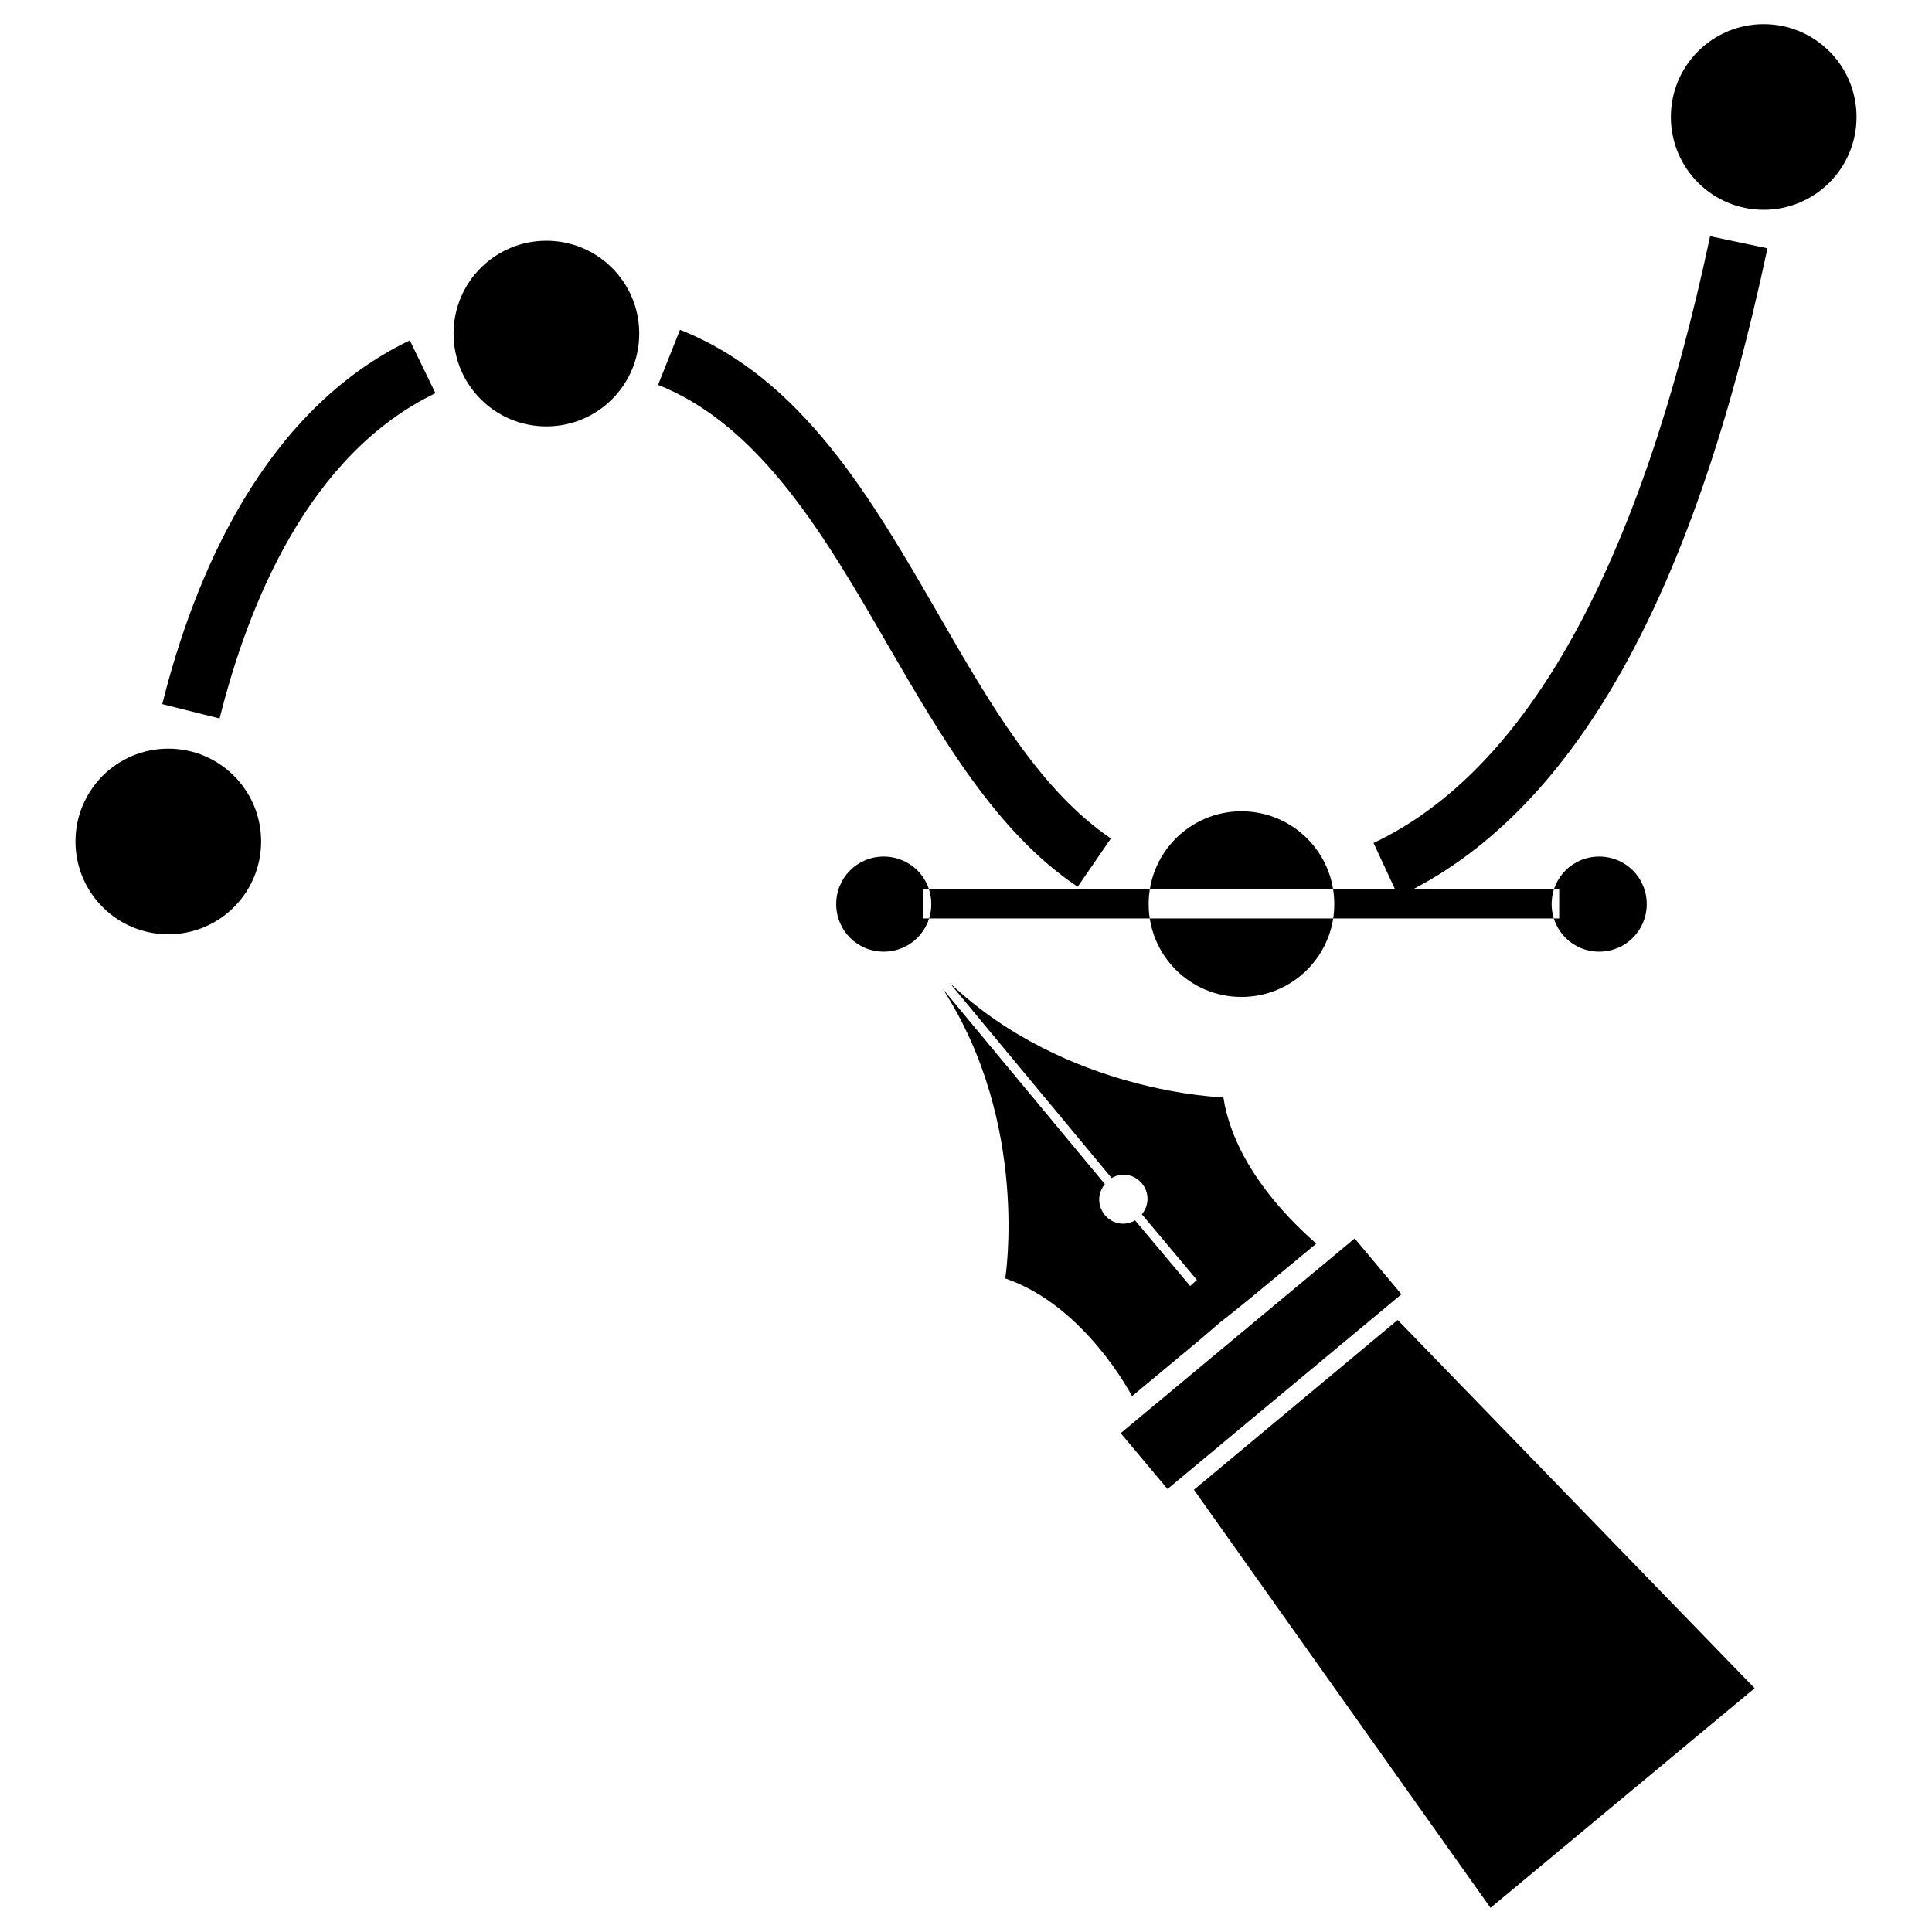
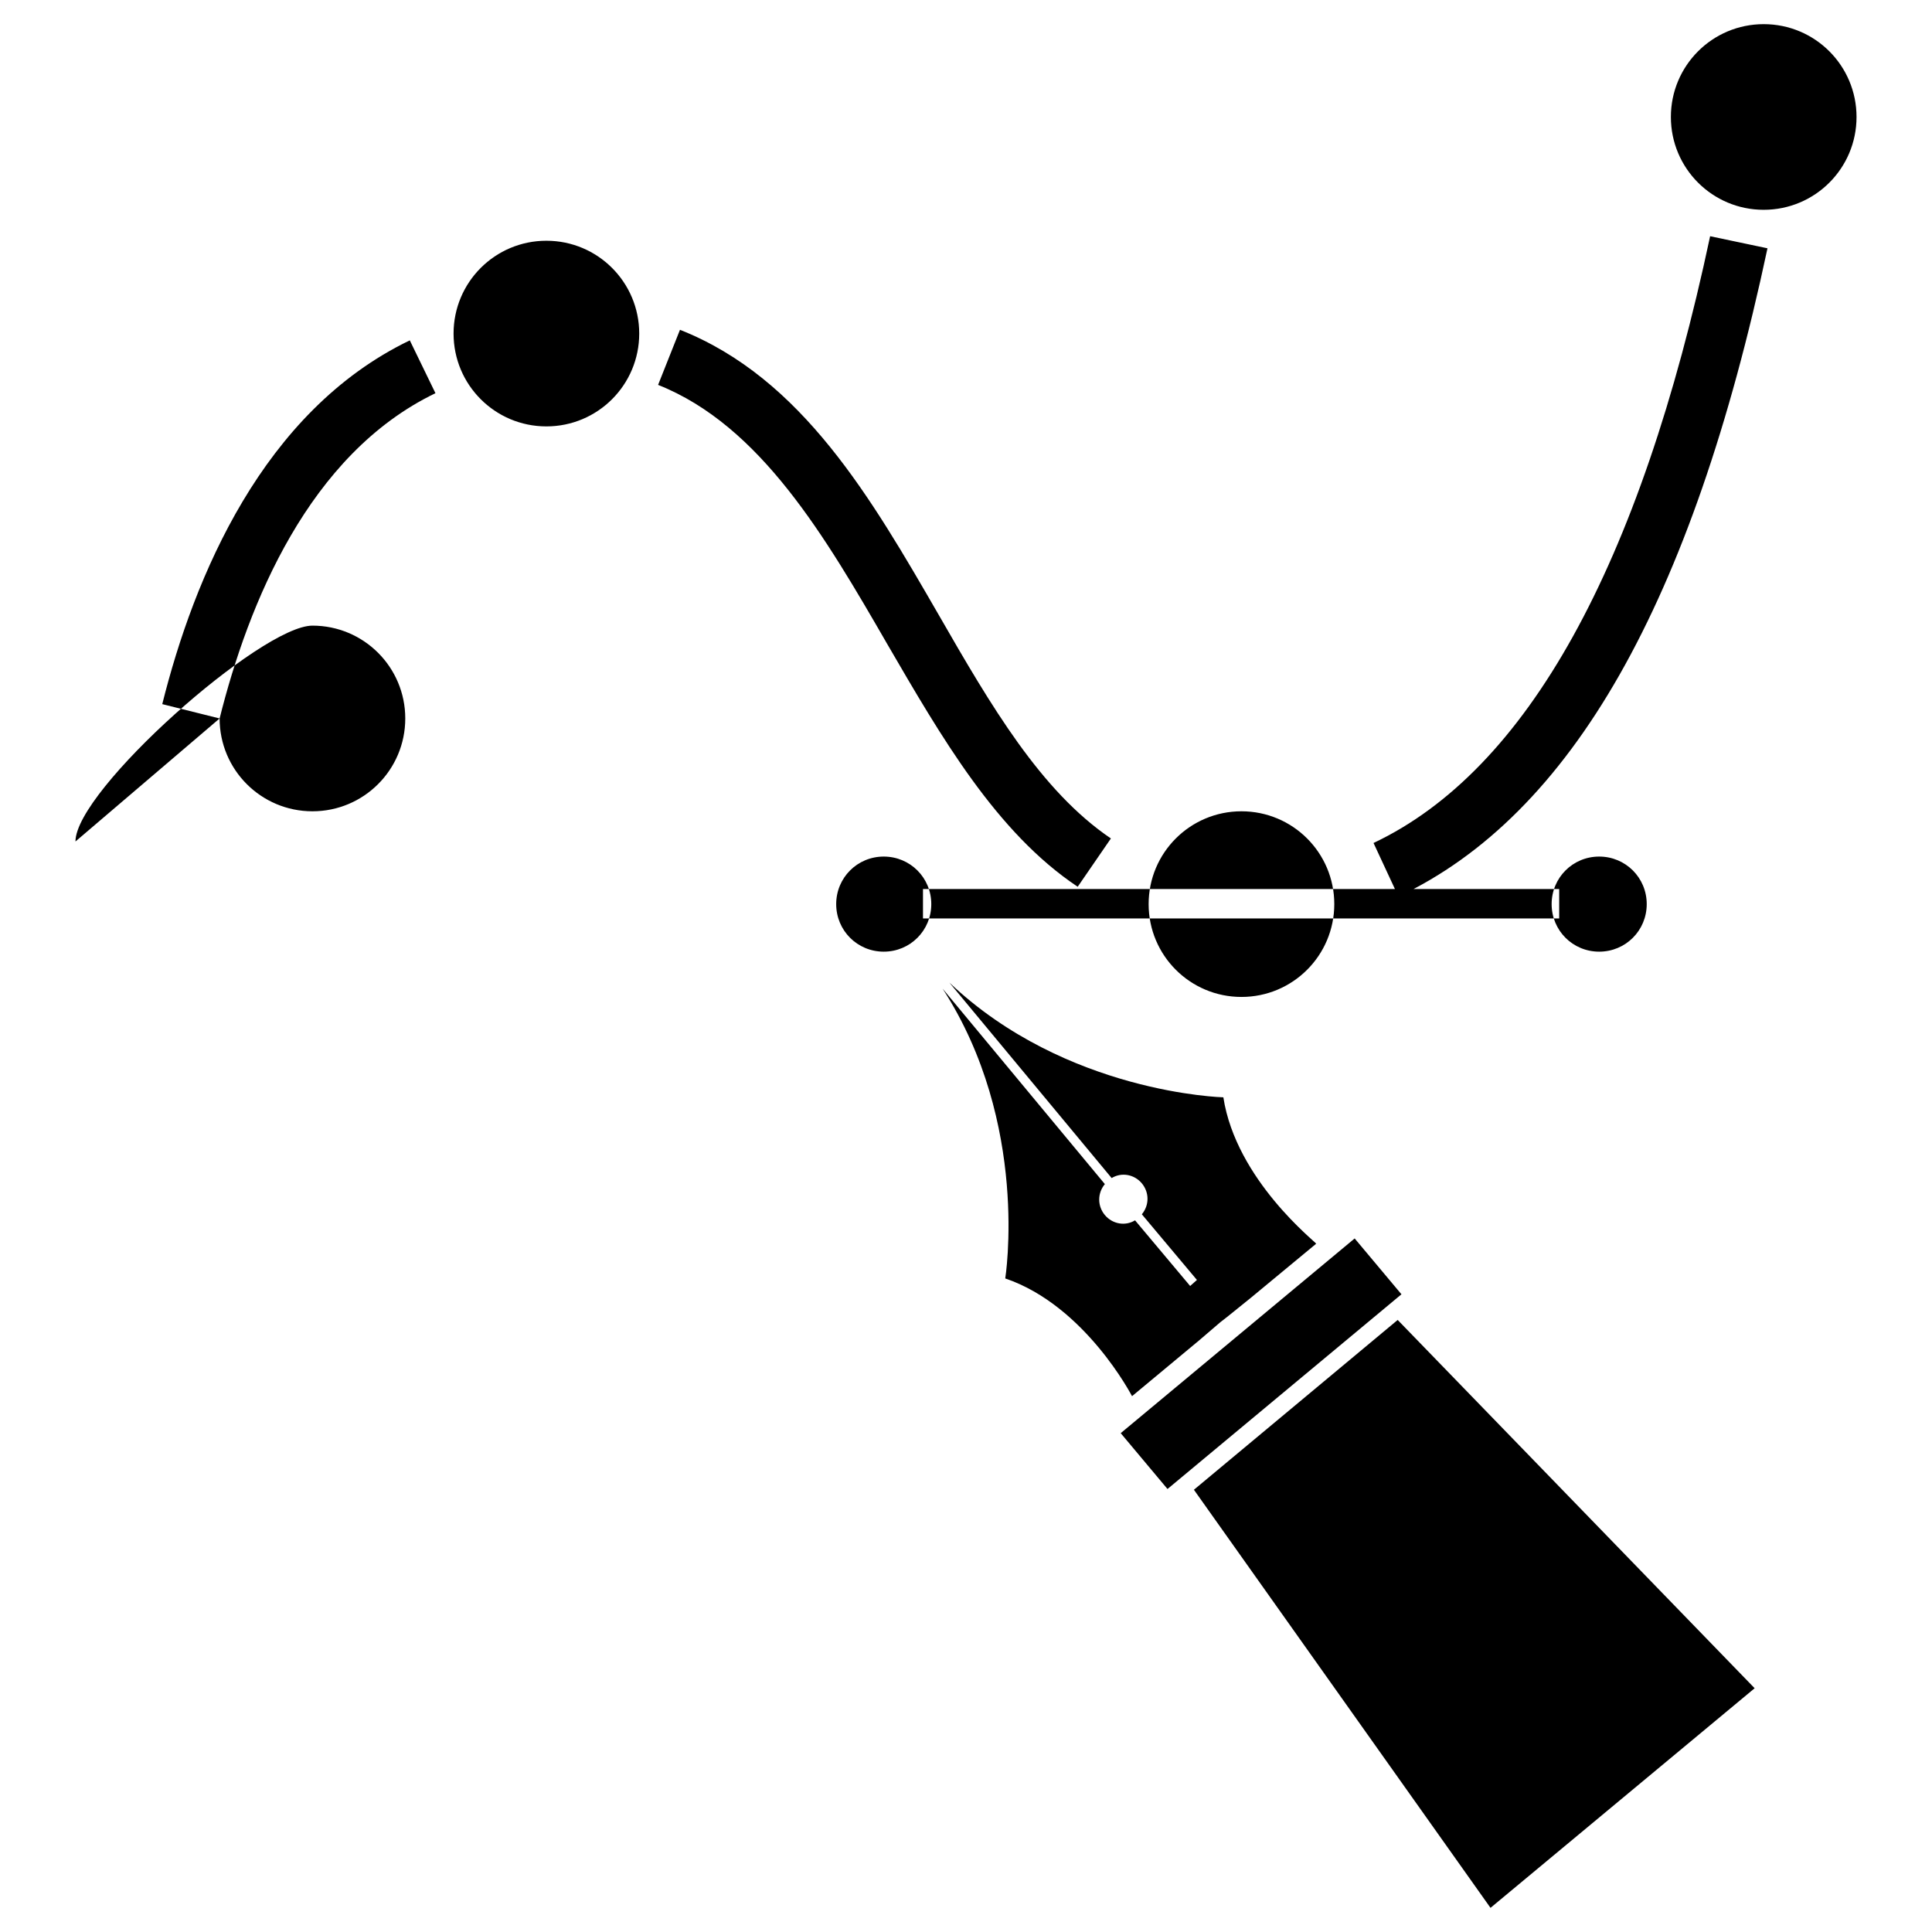
<svg xmlns="http://www.w3.org/2000/svg" version="1.1" x="0px" y="0px" viewBox="0 0 256 256" enable-background="new 0 0 256 256" xml:space="preserve">
  <g>
-     <path fill="#000000" d="M185.3,118.8l-3.3-7.1c20.3-9.6,35.3-36.6,44.6-80.4l7.6,1.6C224.2,79.9,208.2,108,185.3,118.8z  M142.8,117.5c-10.8-7.2-18.1-19.9-25.2-32.1c-8.2-14.2-16.8-29-30.4-34.4l2.9-7.3c16.2,6.4,25.4,22.4,34.3,37.8 c6.9,12,13.5,23.3,22.8,29.6L142.8,117.5L142.8,117.5z M29.1,95.2l-7.6-1.9c4.2-16.8,13.3-38.8,32.8-48.2l3.4,7 C40.9,60.2,32.9,80,29.1,95.2z M10,111.5c0,6.8,5.5,12.3,12.3,12.3s12.3-5.5,12.3-12.3l0,0c0-6.8-5.5-12.3-12.3-12.3 S10,104.7,10,111.5z M60.1,44.2c0,6.8,5.5,12.3,12.3,12.3c6.8,0,12.3-5.5,12.3-12.3c0,0,0,0,0,0c0-6.8-5.5-12.3-12.3-12.3 S60.1,37.4,60.1,44.2z M152.2,119.8c0,6.8,5.5,12.3,12.3,12.3c6.8,0,12.3-5.5,12.3-12.3c0,0,0,0,0,0c0-6.8-5.5-12.3-12.3-12.3 S152.2,113,152.2,119.8C152.2,119.8,152.2,119.8,152.2,119.8z M110.8,119.8c0,3.5,2.8,6.3,6.3,6.3c3.5,0,6.3-2.8,6.3-6.3 c0,0,0,0,0,0c0-3.5-2.8-6.3-6.3-6.3C113.6,113.5,110.8,116.3,110.8,119.8C110.8,119.8,110.8,119.8,110.8,119.8z M205.6,119.8 c0,3.5,2.8,6.3,6.3,6.3c3.5,0,6.3-2.8,6.3-6.3c0,0,0,0,0,0c0-3.5-2.8-6.3-6.3-6.3C208.4,113.5,205.6,116.3,205.6,119.8 C205.6,119.8,205.6,119.8,205.6,119.8z M221.4,15.5c0,6.8,5.5,12.3,12.3,12.3c6.8,0,12.3-5.5,12.3-12.3c0,0,0,0,0,0 c0-6.8-5.5-12.3-12.3-12.3C226.9,3.2,221.4,8.7,221.4,15.5C221.4,15.5,221.4,15.5,221.4,15.5z M148.5,189.9l31-25.8l6.2,7.4 l-31,25.8L148.5,189.9z M232.5,223.7l-35,29.1l-39.3-55.4l27-22.5L232.5,223.7z M162.1,145.4c0,0-20.8-0.5-36.3-15.2l21.5,25.9 c1.3-0.8,3-0.5,4,0.7c1,1.2,1,2.9,0,4.1l7.3,8.7l-0.9,0.8l-7.3-8.7c-1.3,0.8-3,0.5-4-0.7c-1-1.2-1-2.9,0-4.1L124.9,131 c11.6,17.9,8.3,38.4,8.3,38.4C143.8,173,150,185,150,185l8.9-7.4l2.8-2.4l0.9-0.7l3.1-2.5l8.7-7.2 C174.4,164.6,163.8,156.4,162.1,145.4L162.1,145.4z M122.3,117.8h84.3v3.9h-84.3V117.8z" />
+     <path fill="#000000" d="M185.3,118.8l-3.3-7.1c20.3-9.6,35.3-36.6,44.6-80.4l7.6,1.6C224.2,79.9,208.2,108,185.3,118.8z  M142.8,117.5c-10.8-7.2-18.1-19.9-25.2-32.1c-8.2-14.2-16.8-29-30.4-34.4l2.9-7.3c16.2,6.4,25.4,22.4,34.3,37.8 c6.9,12,13.5,23.3,22.8,29.6L142.8,117.5L142.8,117.5z M29.1,95.2l-7.6-1.9c4.2-16.8,13.3-38.8,32.8-48.2l3.4,7 C40.9,60.2,32.9,80,29.1,95.2z c0,6.8,5.5,12.3,12.3,12.3s12.3-5.5,12.3-12.3l0,0c0-6.8-5.5-12.3-12.3-12.3 S10,104.7,10,111.5z M60.1,44.2c0,6.8,5.5,12.3,12.3,12.3c6.8,0,12.3-5.5,12.3-12.3c0,0,0,0,0,0c0-6.8-5.5-12.3-12.3-12.3 S60.1,37.4,60.1,44.2z M152.2,119.8c0,6.8,5.5,12.3,12.3,12.3c6.8,0,12.3-5.5,12.3-12.3c0,0,0,0,0,0c0-6.8-5.5-12.3-12.3-12.3 S152.2,113,152.2,119.8C152.2,119.8,152.2,119.8,152.2,119.8z M110.8,119.8c0,3.5,2.8,6.3,6.3,6.3c3.5,0,6.3-2.8,6.3-6.3 c0,0,0,0,0,0c0-3.5-2.8-6.3-6.3-6.3C113.6,113.5,110.8,116.3,110.8,119.8C110.8,119.8,110.8,119.8,110.8,119.8z M205.6,119.8 c0,3.5,2.8,6.3,6.3,6.3c3.5,0,6.3-2.8,6.3-6.3c0,0,0,0,0,0c0-3.5-2.8-6.3-6.3-6.3C208.4,113.5,205.6,116.3,205.6,119.8 C205.6,119.8,205.6,119.8,205.6,119.8z M221.4,15.5c0,6.8,5.5,12.3,12.3,12.3c6.8,0,12.3-5.5,12.3-12.3c0,0,0,0,0,0 c0-6.8-5.5-12.3-12.3-12.3C226.9,3.2,221.4,8.7,221.4,15.5C221.4,15.5,221.4,15.5,221.4,15.5z M148.5,189.9l31-25.8l6.2,7.4 l-31,25.8L148.5,189.9z M232.5,223.7l-35,29.1l-39.3-55.4l27-22.5L232.5,223.7z M162.1,145.4c0,0-20.8-0.5-36.3-15.2l21.5,25.9 c1.3-0.8,3-0.5,4,0.7c1,1.2,1,2.9,0,4.1l7.3,8.7l-0.9,0.8l-7.3-8.7c-1.3,0.8-3,0.5-4-0.7c-1-1.2-1-2.9,0-4.1L124.9,131 c11.6,17.9,8.3,38.4,8.3,38.4C143.8,173,150,185,150,185l8.9-7.4l2.8-2.4l0.9-0.7l3.1-2.5l8.7-7.2 C174.4,164.6,163.8,156.4,162.1,145.4L162.1,145.4z M122.3,117.8h84.3v3.9h-84.3V117.8z" />
  </g>
</svg>